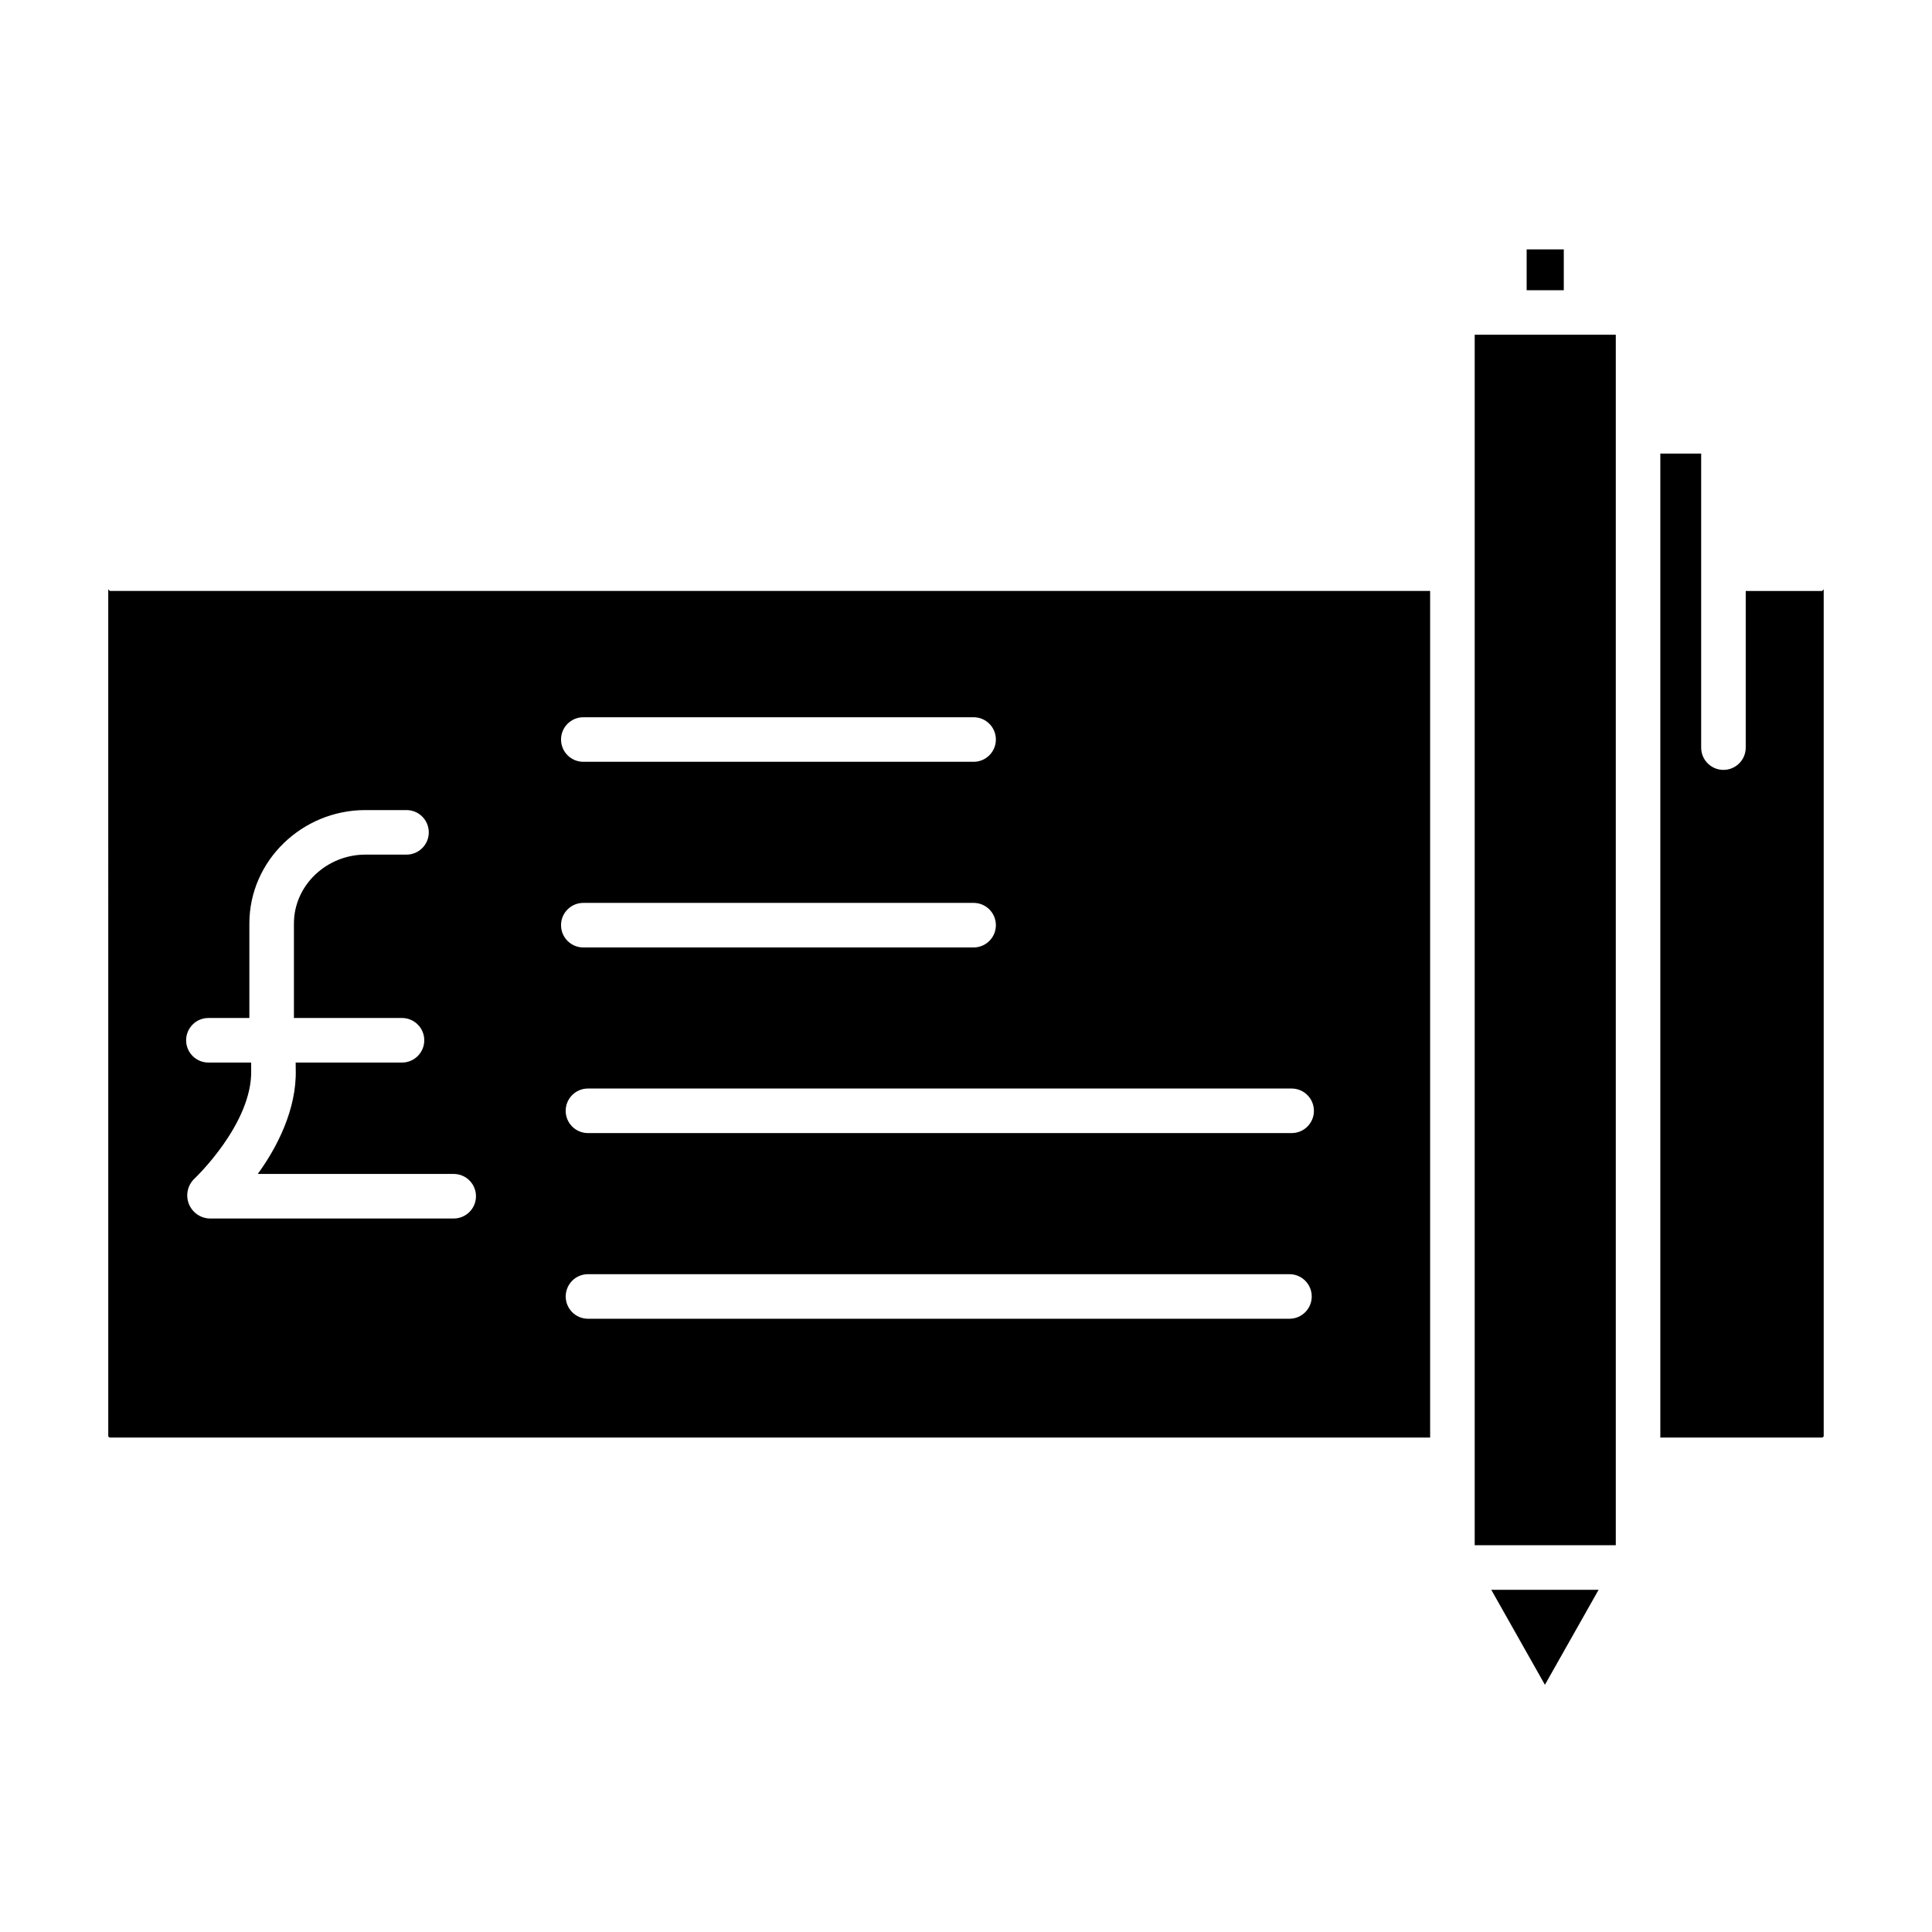
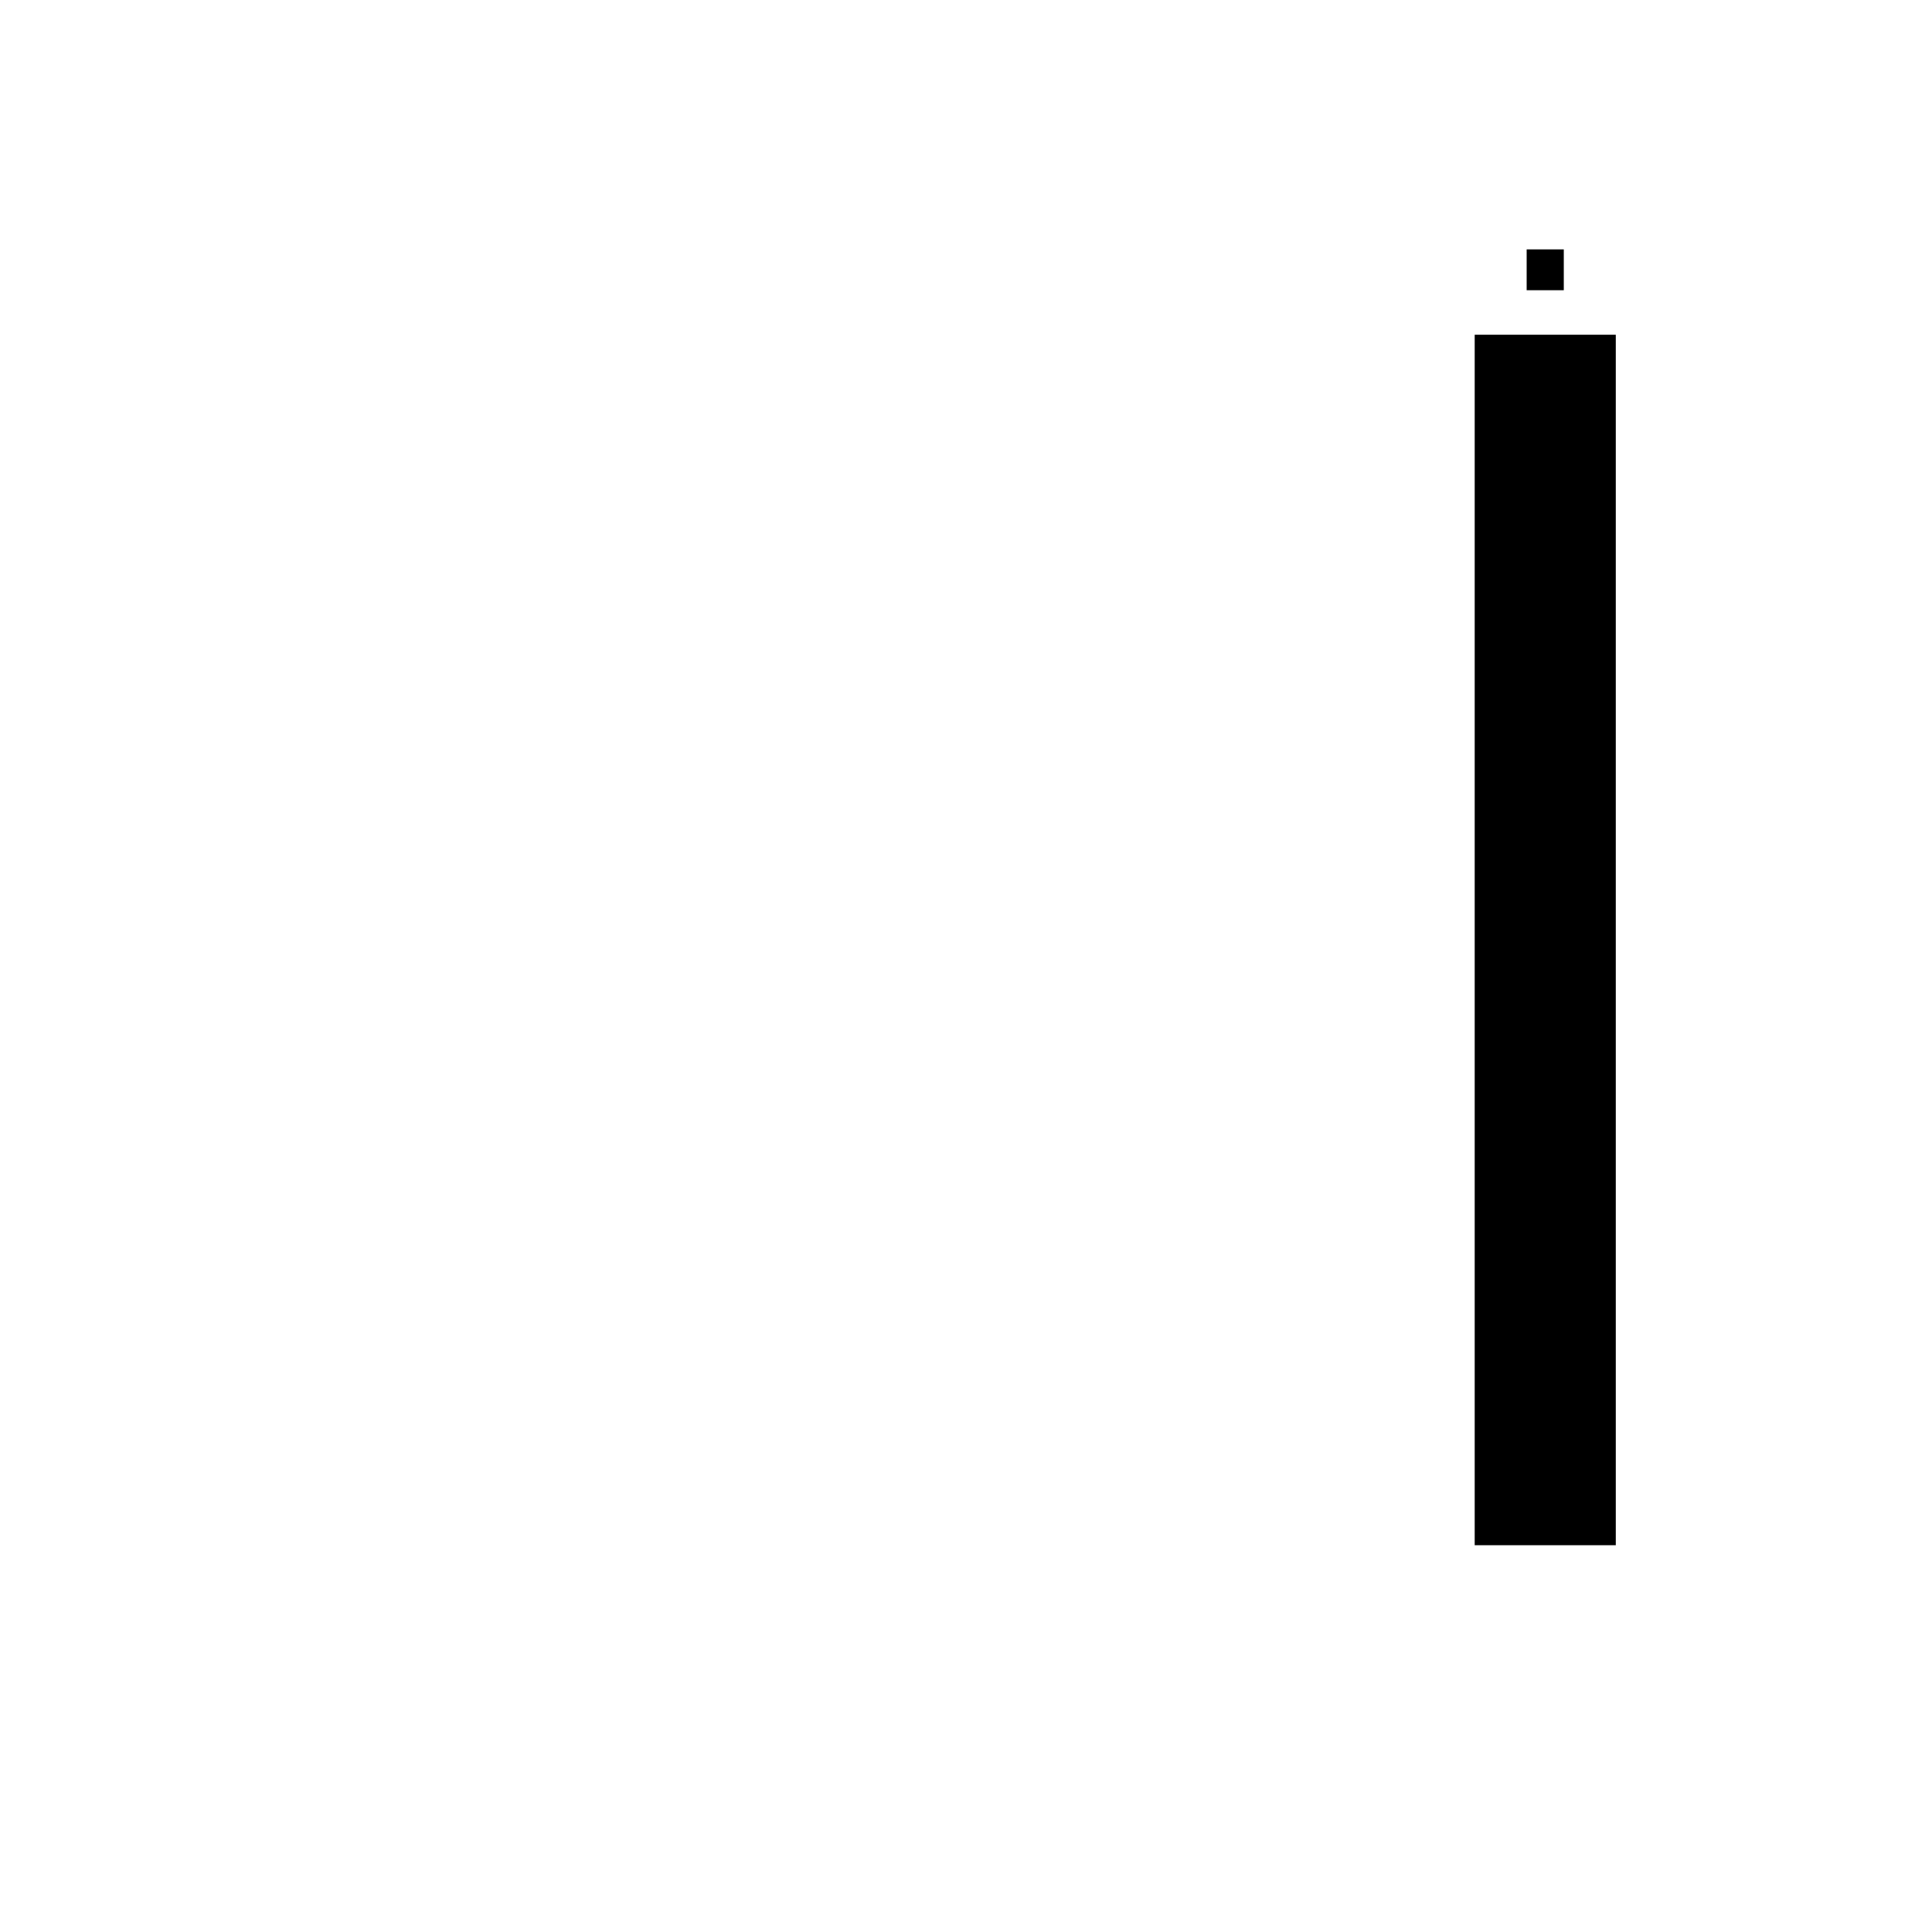
<svg xmlns="http://www.w3.org/2000/svg" fill="#000000" width="800px" height="800px" version="1.1" viewBox="144 144 512 512">
  <g>
    <path d="m548.58 210.09h9.84v10.824h-9.84z" />
-     <path d="m173.14 524.97h349.86v-224.36h-349.86c-0.141 0-0.453-0.539-0.453-0.395l0.004 224.39c0 0.141 0.309 0.363 0.449 0.363zm312.57-31.488h-185.89c-3.258 0-5.902-2.644-5.902-5.906s2.644-5.902 5.902-5.902h185.9c3.258 0 5.902 2.641 5.902 5.902s-2.644 5.906-5.902 5.906zm6.496-55.105c0 3.262-2.644 5.902-5.902 5.902h-186.49c-3.258 0-5.902-2.641-5.902-5.902s2.644-5.906 5.902-5.906h186.48c3.262 0 5.906 2.644 5.906 5.906zm-193.62-104.3h103.43c3.258 0 5.902 2.644 5.902 5.902 0 3.262-2.644 5.906-5.902 5.906h-103.43c-3.262 0-5.906-2.644-5.906-5.906 0-3.258 2.644-5.902 5.906-5.902zm0 49.199h103.43c3.258 0 5.902 2.644 5.902 5.906 0 3.258-2.644 5.902-5.902 5.902h-103.43c-3.262 0-5.906-2.644-5.906-5.902 0-3.262 2.644-5.906 5.906-5.906zm-99.355 30.504h10.855v-25.031c0-16.703 14.027-30.07 30.73-30.07h10.914-0.004c3.262 0 5.906 2.641 5.906 5.902s-2.644 5.902-5.906 5.902h-10.91c-10.191 0-18.922 8.07-18.922 18.266v25.031h28.641c3.262 0 5.902 2.644 5.902 5.906 0 3.258-2.641 5.902-5.902 5.902h-28.18l0.023 1.871c0.273 10.539-5.027 20.762-10.074 27.652l51.93-0.004c3.262 0 5.906 2.644 5.906 5.906 0 3.258-2.644 5.902-5.906 5.902h-64.711c-2.453-0.09-4.613-1.633-5.492-3.926s-0.305-4.887 1.457-6.594c0.148-0.141 15.449-14.621 15.082-28.848l-0.023-1.961h-11.316c-3.258 0-5.902-2.644-5.902-5.902 0-3.262 2.644-5.906 5.902-5.906z" />
-     <path d="m627.3 524.61v-224.39c0-0.141-0.309 0.395-0.453 0.395h-20.211v41.512c0 3.258-2.644 5.902-5.906 5.902s-5.902-2.644-5.902-5.902v-77.918h-10.824v260.76h42.844c0.141 0 0.453-0.223 0.453-0.363z" />
-     <path d="m539.2 565.31 14.219 25.176 14.227-25.176z" />
    <path d="m534.81 294.05v259.45h37.391v-320.79h-37.391z" />
  </g>
</svg>